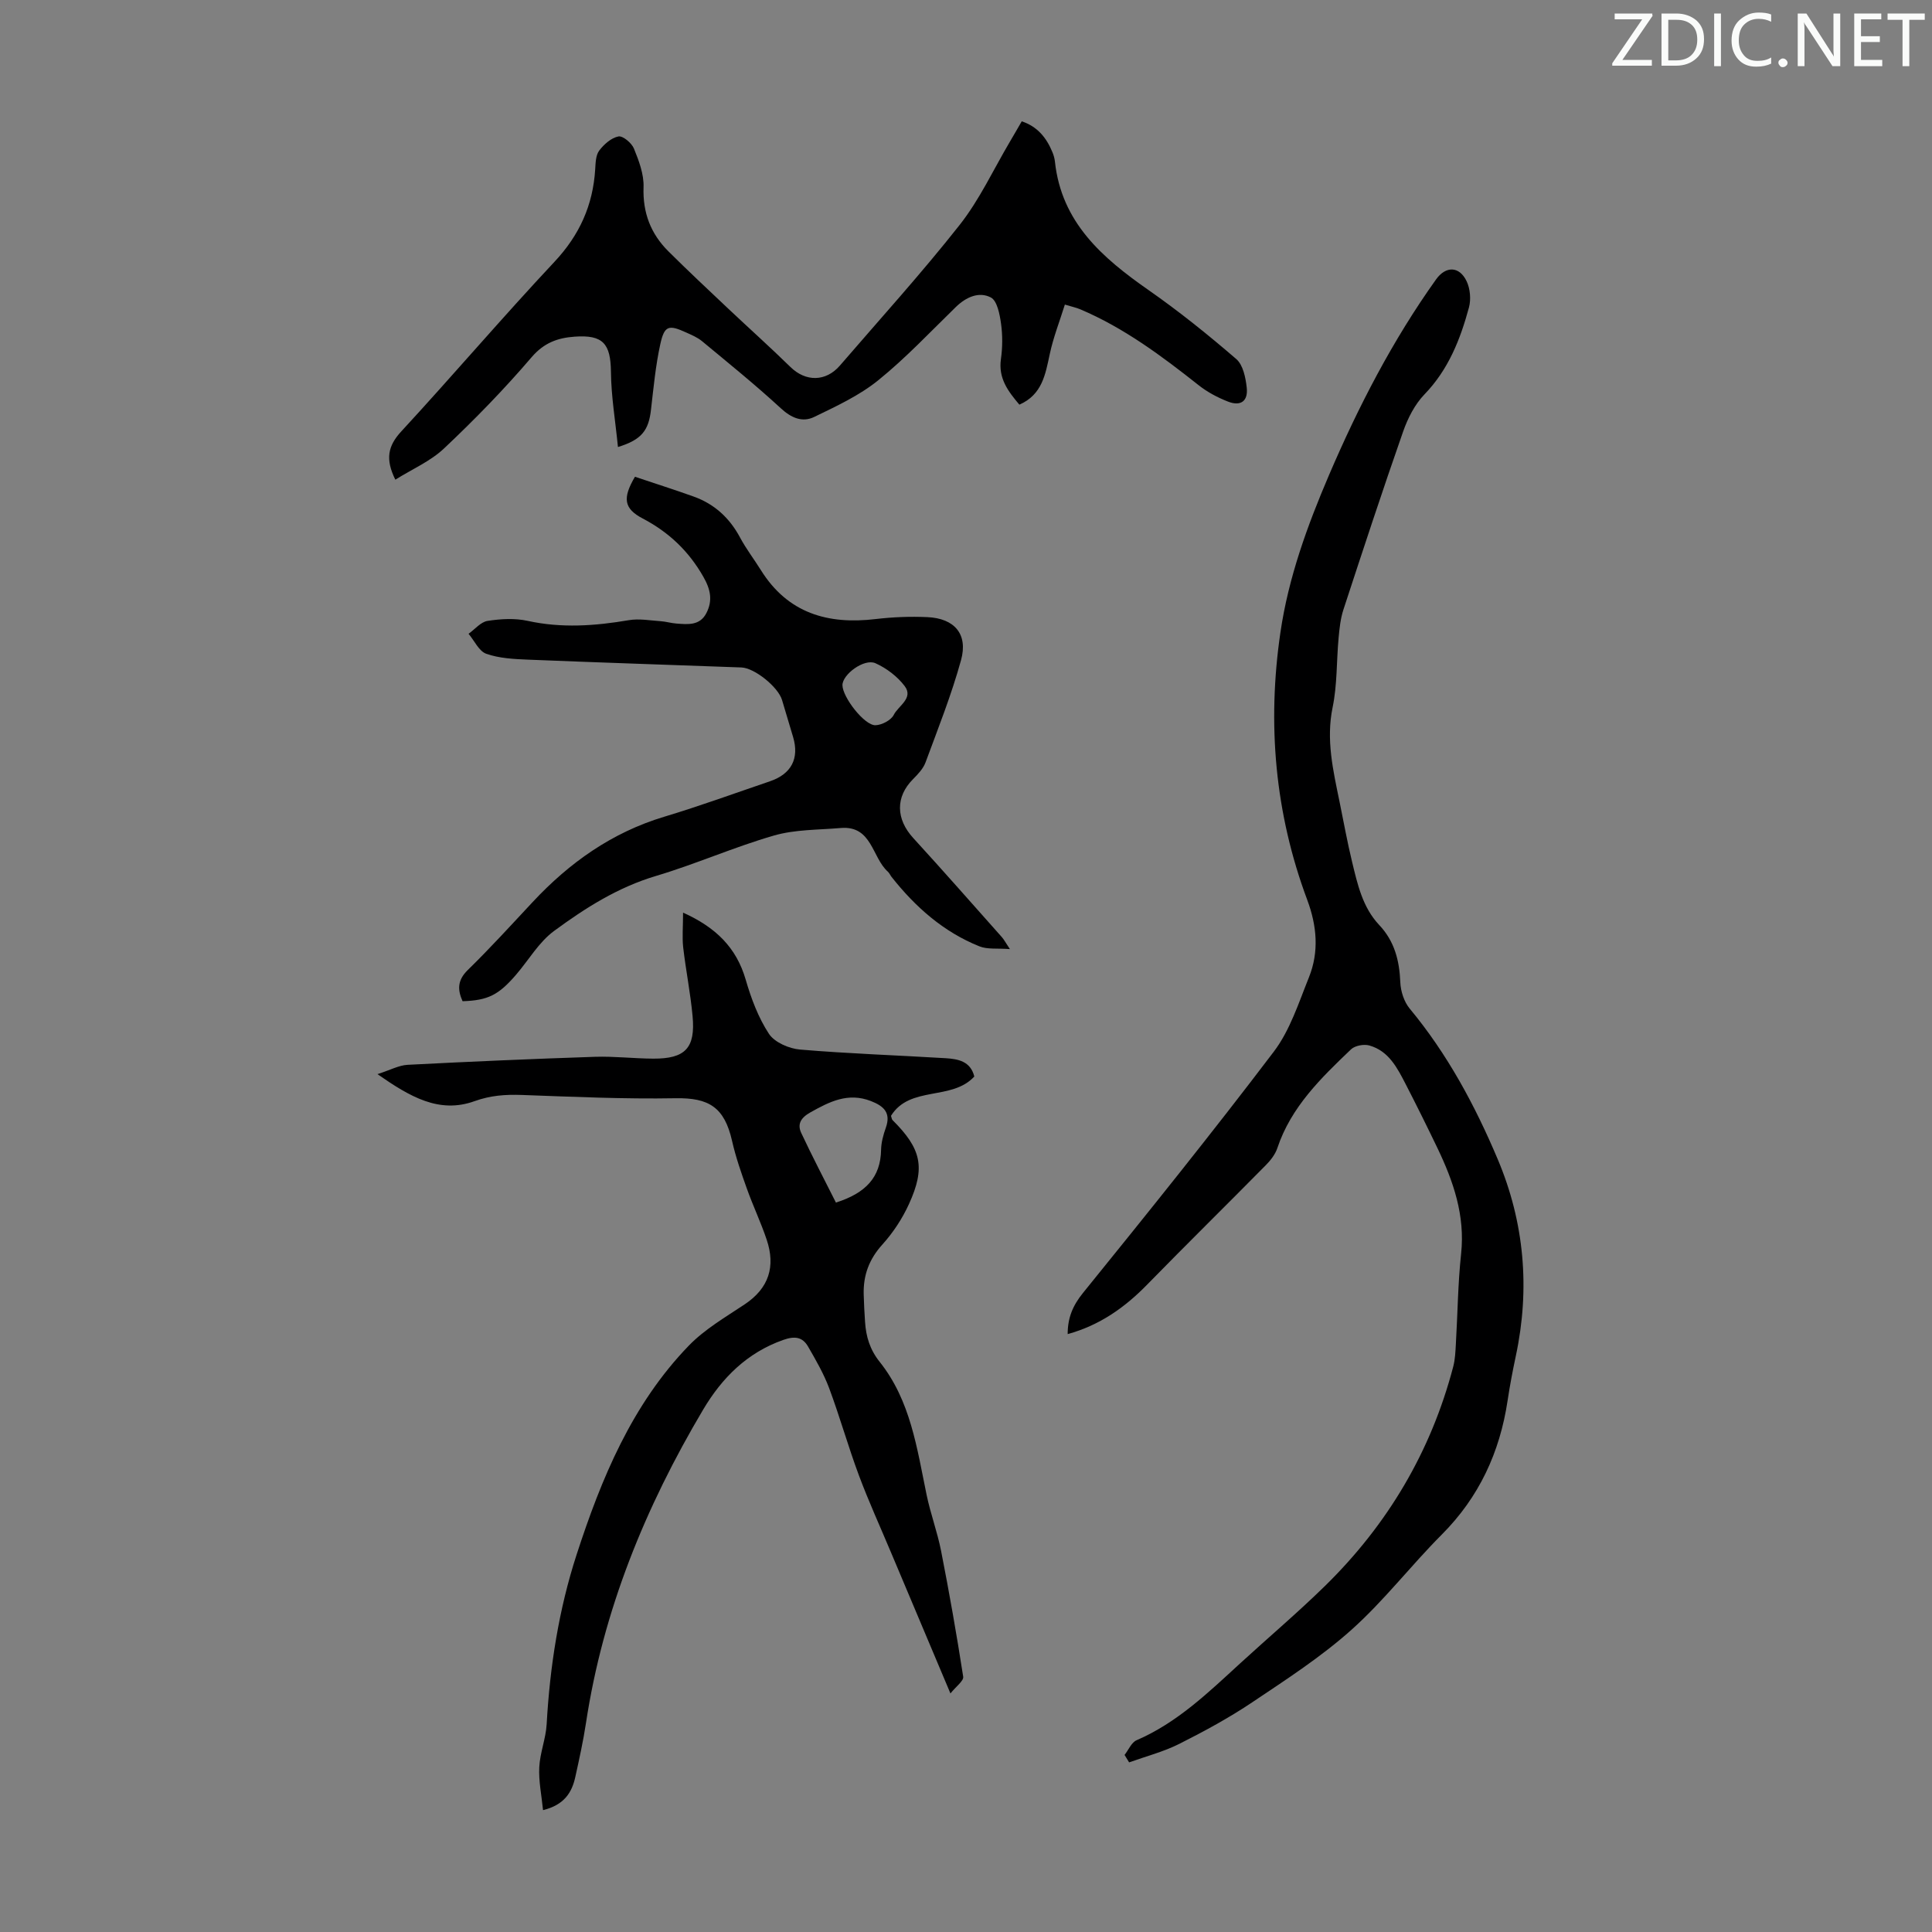
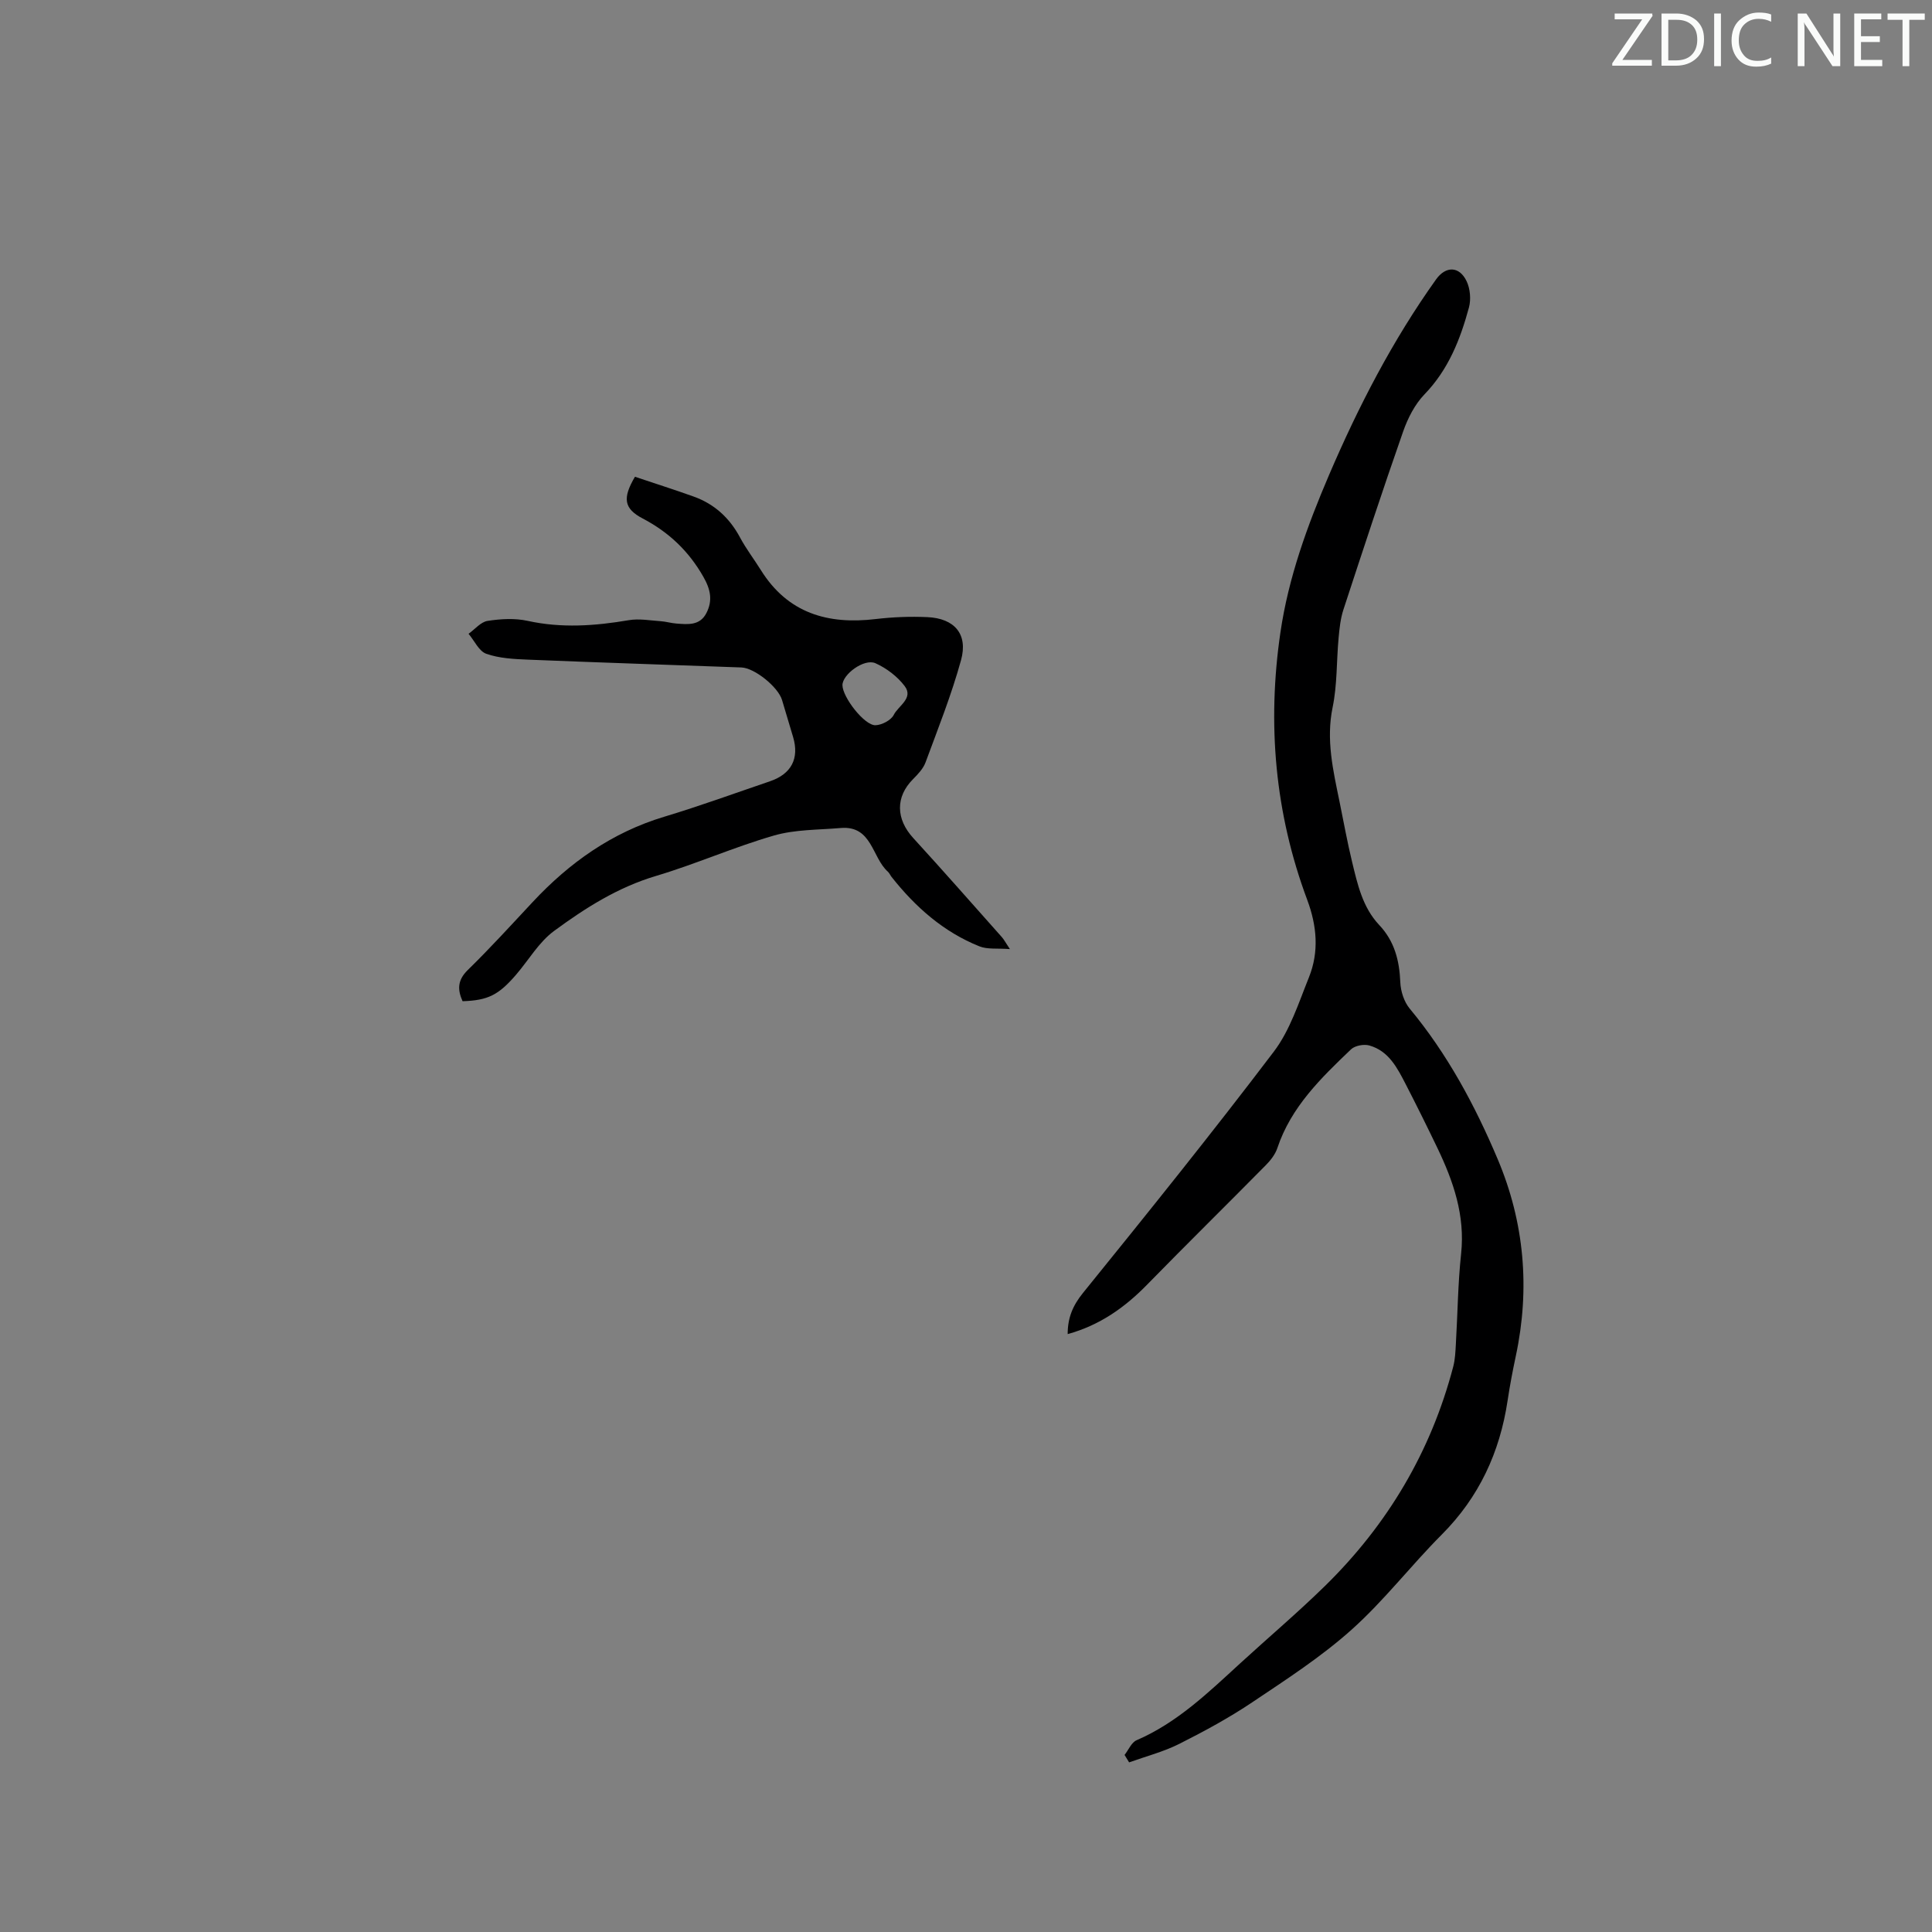
<svg xmlns="http://www.w3.org/2000/svg" enable-background="new 0 0 400 400" viewBox="0 0 400 400">
  <rect x="0" y="0" width="400" height="400" fill="#808080" stroke="none" />
  <g fill="#fafbfa">
    <path d="m342.2 3.2-6.3 9.2h6.1v1.2h-8.2v-.5l6.2-9.1h-5.7v-1.2h7.8v.4z" />
    <path d="m344 13.7v-10.9h3.1c1.6 0 3 .5 4.1 1.4 1.1 1 1.6 2.2 1.6 3.9s-.5 3-1.6 4-2.5 1.5-4.2 1.5h-3zm1.4-9.6v8.4h1.6c1.4 0 2.5-.4 3.2-1.1.8-.8 1.2-1.8 1.2-3.2s-.4-2.4-1.2-3.1-1.8-1-3.1-1z" />
    <path d="m356.3 2.8v10.9h-1.4v-10.9z" />
    <path d="m366.6 13.2c-.8.4-1.8.6-3 .6-1.6 0-2.8-.5-3.7-1.5s-1.4-2.3-1.4-3.9c0-1.7.5-3.2 1.6-4.2s2.4-1.6 4-1.6c1 0 1.9.1 2.6.4v1.5c-.8-.4-1.6-.6-2.6-.6-1.2 0-2.2.4-3 1.2s-1.1 1.9-1.1 3.3c0 1.3.4 2.3 1.1 3.1s1.6 1.1 2.8 1.1c1.1 0 2-.2 2.8-.7v1.3z" />
-     <path d="m368.2 13c0-.3.1-.5.3-.6.2-.2.4-.3.6-.3.3 0 .5.1.7.3s.3.4.3.6-.1.5-.3.6c-.2.2-.4.3-.7.3s-.5-.1-.6-.3c-.2-.2-.3-.4-.3-.6z" />
    <path d="m381.1 13.7h-1.7l-5.5-8.4c-.2-.2-.3-.5-.4-.7 0 .2.1.8.1 1.5v7.6h-1.4v-10.9h1.8l5.3 8.3c.3.4.4.6.4.8 0-.3-.1-.8-.1-1.6v-7.5h1.4v10.9z" />
    <path d="m389.7 13.7h-5.8v-10.9h5.6v1.2h-4.2v3.5h3.9v1.2h-3.9v3.7h4.4z" />
    <path d="m398.4 4.1h-3.1v9.6h-1.4v-9.6h-3.1v-1.3h7.7v1.3z" />
  </g>
  <path d="m232.83 363.34c.82-1.04 1.42-2.58 2.48-3.04 8.41-3.63 14.84-9.86 21.43-15.9 5.86-5.37 11.93-10.51 17.6-16.06 12.96-12.7 21.93-27.81 26.54-45.41.39-1.49.45-3.08.54-4.64.37-6.25.42-12.53 1.09-18.74.84-7.91-1.6-14.96-4.9-21.85-2.13-4.43-4.31-8.83-6.56-13.2-1.75-3.39-3.52-6.92-7.56-8.05-1.12-.31-2.96.03-3.77.8-6.22 5.94-12.42 11.93-15.26 20.45-.44 1.31-1.4 2.54-2.39 3.54-8.16 8.27-16.45 16.42-24.57 24.73-4.62 4.73-9.8 8.41-16.45 10.24 0-3.38 1.05-5.9 3.17-8.52 13.36-16.5 26.68-33.05 39.51-49.96 3.36-4.43 5.15-10.12 7.27-15.38 2.13-5.3 1.65-10.67-.35-16.04-6.71-17.96-8.32-36.49-5.55-55.39 1.66-11.35 5.56-22.06 10.06-32.57 6.09-14.21 13.16-27.89 22.16-40.5 2-2.8 4.81-2.79 6.32.36.75 1.56.94 3.78.49 5.45-1.79 6.6-4.25 12.86-9.2 17.98-2.01 2.08-3.47 4.96-4.44 7.74-4.28 12.22-8.32 24.53-12.35 36.84-.61 1.87-.82 3.9-1 5.88-.44 4.78-.27 9.66-1.23 14.32-1.4 6.75.1 13.09 1.42 19.53.85 4.16 1.6 8.34 2.6 12.47 1.13 4.66 2.17 9.43 5.61 13.08 3.19 3.37 4.2 7.39 4.38 11.9.08 1.85.78 4.02 1.95 5.43 7.8 9.39 13.52 20.05 18.21 31.16 5.52 13.06 6.74 26.78 3.75 40.77-.65 3.06-1.24 6.14-1.7 9.23-1.61 10.69-5.89 19.97-13.62 27.72-6.39 6.41-11.96 13.69-18.68 19.7-6.28 5.62-13.48 10.28-20.52 15-4.81 3.23-9.95 6.02-15.13 8.63-3.28 1.65-6.93 2.59-10.41 3.84-.31-.52-.62-1.03-.94-1.54z" fill="#000001" />
-   <path d="m141.42 188.95c6.78 3.05 11.04 7.23 12.97 13.88 1.13 3.9 2.61 7.86 4.81 11.21 1.17 1.77 4.16 3.07 6.45 3.26 10.02.85 20.09 1.18 30.13 1.79 2.59.16 5.16.63 5.94 3.79-4.68 5.09-13.33 1.83-17.25 8.14.16.48.17.74.31.87 5.97 5.94 6.88 9.8 3.41 17.4-1.37 3-3.27 5.9-5.48 8.35-2.76 3.04-4 6.37-3.89 10.35.05 1.9.15 3.8.28 5.7.2 3.05 1 5.73 3.03 8.27 6.39 8.01 7.72 17.89 9.71 27.52.81 3.91 2.23 7.7 3 11.61 1.7 8.65 3.23 17.34 4.58 26.05.13.87-1.48 2.01-2.64 3.47-4.29-10.17-8.28-19.62-12.26-29.08-2.25-5.36-4.67-10.65-6.7-16.09-2.22-5.95-3.93-12.08-6.15-18.03-1.12-3-2.76-5.83-4.37-8.62-1.16-2-2.76-2.21-5.12-1.38-7.51 2.64-12.71 7.88-16.59 14.42-11.97 20.16-20.73 41.56-24.27 64.9-.57 3.75-1.39 7.47-2.21 11.18-.71 3.22-2.28 5.77-6.68 6.86-.31-3.13-.93-6.03-.78-8.89.15-2.99 1.36-5.92 1.53-8.9.67-11.95 2.51-23.75 6.19-35.08 5.12-15.77 11.45-31.12 23.24-43.3 3.29-3.4 7.58-5.89 11.57-8.55 5.03-3.35 6.41-7.84 4.56-13.37-1.2-3.59-2.84-7.02-4.11-10.59-1.16-3.24-2.3-6.51-3.06-9.86-1.58-6.97-4.77-8.98-11.73-8.85-10.59.19-21.2-.3-31.8-.68-3.38-.12-6.48.09-9.78 1.28-7.35 2.65-13.38-.91-20.11-5.59 2.63-.84 4.41-1.83 6.23-1.93 12.93-.67 25.86-1.23 38.8-1.66 4.01-.13 8.05.36 12.07.38 6.63.03 8.76-2.19 8.14-8.81-.44-4.78-1.4-9.51-1.95-14.28-.22-2.08-.02-4.22-.02-7.14zm31.65 60.03c6.19-1.97 9.25-5.24 9.35-10.93.03-1.53.46-3.1.98-4.56 1.11-3.12-.44-4.5-3.09-5.53-4.74-1.84-8.58.13-12.57 2.37-1.96 1.11-2.7 2.42-1.85 4.24 2.29 4.89 4.8 9.67 7.18 14.41z" fill="#000001" />
-   <path d="m127.94 92.55c-.54-5.46-1.4-10.5-1.45-15.54-.06-5.86-1.64-7.73-7.5-7.31-3.53.25-6.36 1.26-8.93 4.26-5.66 6.62-11.77 12.89-18.11 18.87-2.82 2.67-6.62 4.3-10.1 6.48-2.11-4.26-1.54-6.99 1.22-9.98 10.7-11.6 20.94-23.62 31.73-35.13 5.19-5.54 7.97-11.72 8.43-19.16.08-1.32.11-2.9.83-3.86.98-1.3 2.49-2.64 3.98-2.93.91-.18 2.74 1.36 3.21 2.51 1.03 2.53 2.08 5.32 1.99 7.97-.19 5.32 1.49 9.67 5.15 13.31 4.04 4.02 8.21 7.92 12.35 11.83 4.3 4.06 8.71 8 12.93 12.13 3.13 3.06 7.3 3.07 10.22-.31 8.33-9.67 16.92-19.13 24.81-29.14 4.11-5.22 6.97-11.43 10.38-17.2.8-1.34 1.57-2.7 2.46-4.23 3.27 1.08 5.13 3.42 6.35 6.38.25.61.45 1.28.52 1.94 1.35 12.64 9.83 19.95 19.43 26.65 6.29 4.39 12.3 9.23 18.11 14.24 1.41 1.21 1.94 3.84 2.17 5.9.32 2.83-1.25 3.95-3.89 2.91-2.15-.84-4.28-1.97-6.08-3.4-7.65-6.05-15.44-11.86-24.49-15.7-.8-.34-1.66-.52-3.19-.98-1.09 3.49-2.39 6.79-3.12 10.21-.91 4.23-1.56 8.43-6.3 10.51-2.3-2.73-4.39-5.42-3.82-9.43.34-2.42.36-4.95.02-7.37-.27-1.92-.8-4.71-2.1-5.39-2.45-1.28-5.12-.1-7.24 1.96-5.29 5.15-10.37 10.57-16.09 15.19-3.91 3.16-8.66 5.36-13.24 7.58-2.45 1.19-4.73.23-6.92-1.79-5.25-4.84-10.82-9.34-16.32-13.9-.93-.77-2.11-1.26-3.23-1.77-3.66-1.68-4.55-1.48-5.4 2.39-.98 4.45-1.4 9.03-1.93 13.57-.48 4.26-1.89 6.22-6.84 7.73z" fill="#000001" />
  <path d="m131.46 98.71c4.17 1.4 8.21 2.68 12.19 4.11 4.28 1.54 7.4 4.42 9.56 8.45 1.26 2.36 2.91 4.5 4.33 6.78 5.57 8.91 13.84 11.3 23.75 10.12 3.54-.42 7.15-.56 10.71-.4 5.62.25 8.46 3.52 6.97 8.91-1.98 7.19-4.76 14.16-7.35 21.17-.48 1.3-1.58 2.45-2.59 3.47-3.66 3.67-3.56 8.26.07 12.21 6.19 6.76 12.24 13.66 18.34 20.51.43.49.73 1.09 1.65 2.46-2.59-.2-4.64.1-6.31-.57-7.44-2.98-13.26-8.14-18.18-14.36-.28-.35-.45-.8-.77-1.09-3.32-2.95-3.27-9.61-9.78-9.05-4.63.4-9.43.29-13.82 1.56-8.25 2.38-16.17 5.91-24.4 8.36-7.9 2.35-14.66 6.64-21.11 11.39-3.15 2.31-5.26 6.03-7.88 9.07-3.64 4.23-5.84 5.31-11.07 5.48-1.06-2.37-1.09-4.34 1.08-6.46 4.64-4.53 9.01-9.34 13.44-14.08 7.61-8.15 16.4-14.39 27.22-17.65 7.38-2.22 14.63-4.87 21.92-7.35 4.42-1.51 6.08-4.72 4.78-9.13-.76-2.57-1.53-5.13-2.3-7.7-.81-2.69-5.68-6.63-8.41-6.73-14.75-.54-29.5-1.02-44.24-1.62-2.89-.12-5.9-.27-8.58-1.21-1.52-.54-2.46-2.71-3.67-4.14 1.31-.93 2.52-2.45 3.94-2.67 2.71-.42 5.63-.59 8.28-.01 7.05 1.55 13.96 1.05 20.97-.14 2.11-.36 4.37.06 6.55.21 1.11.07 2.2.41 3.3.49 2.36.18 4.84.46 6.19-2.15 1.35-2.6.88-4.91-.61-7.52-3.03-5.33-7.15-9.24-12.56-12.08-3.93-2.05-4.21-4.23-1.61-8.64zm42.96 43.17c.04 2.49 4.55 8.34 6.84 8.27 1.32-.04 3.22-1.03 3.78-2.14.95-1.89 4.16-3.46 2.26-5.97-1.51-1.99-3.77-3.71-6.06-4.73-2.34-1.03-6.86 2.35-6.82 4.57z" fill="#000001" />
</svg>